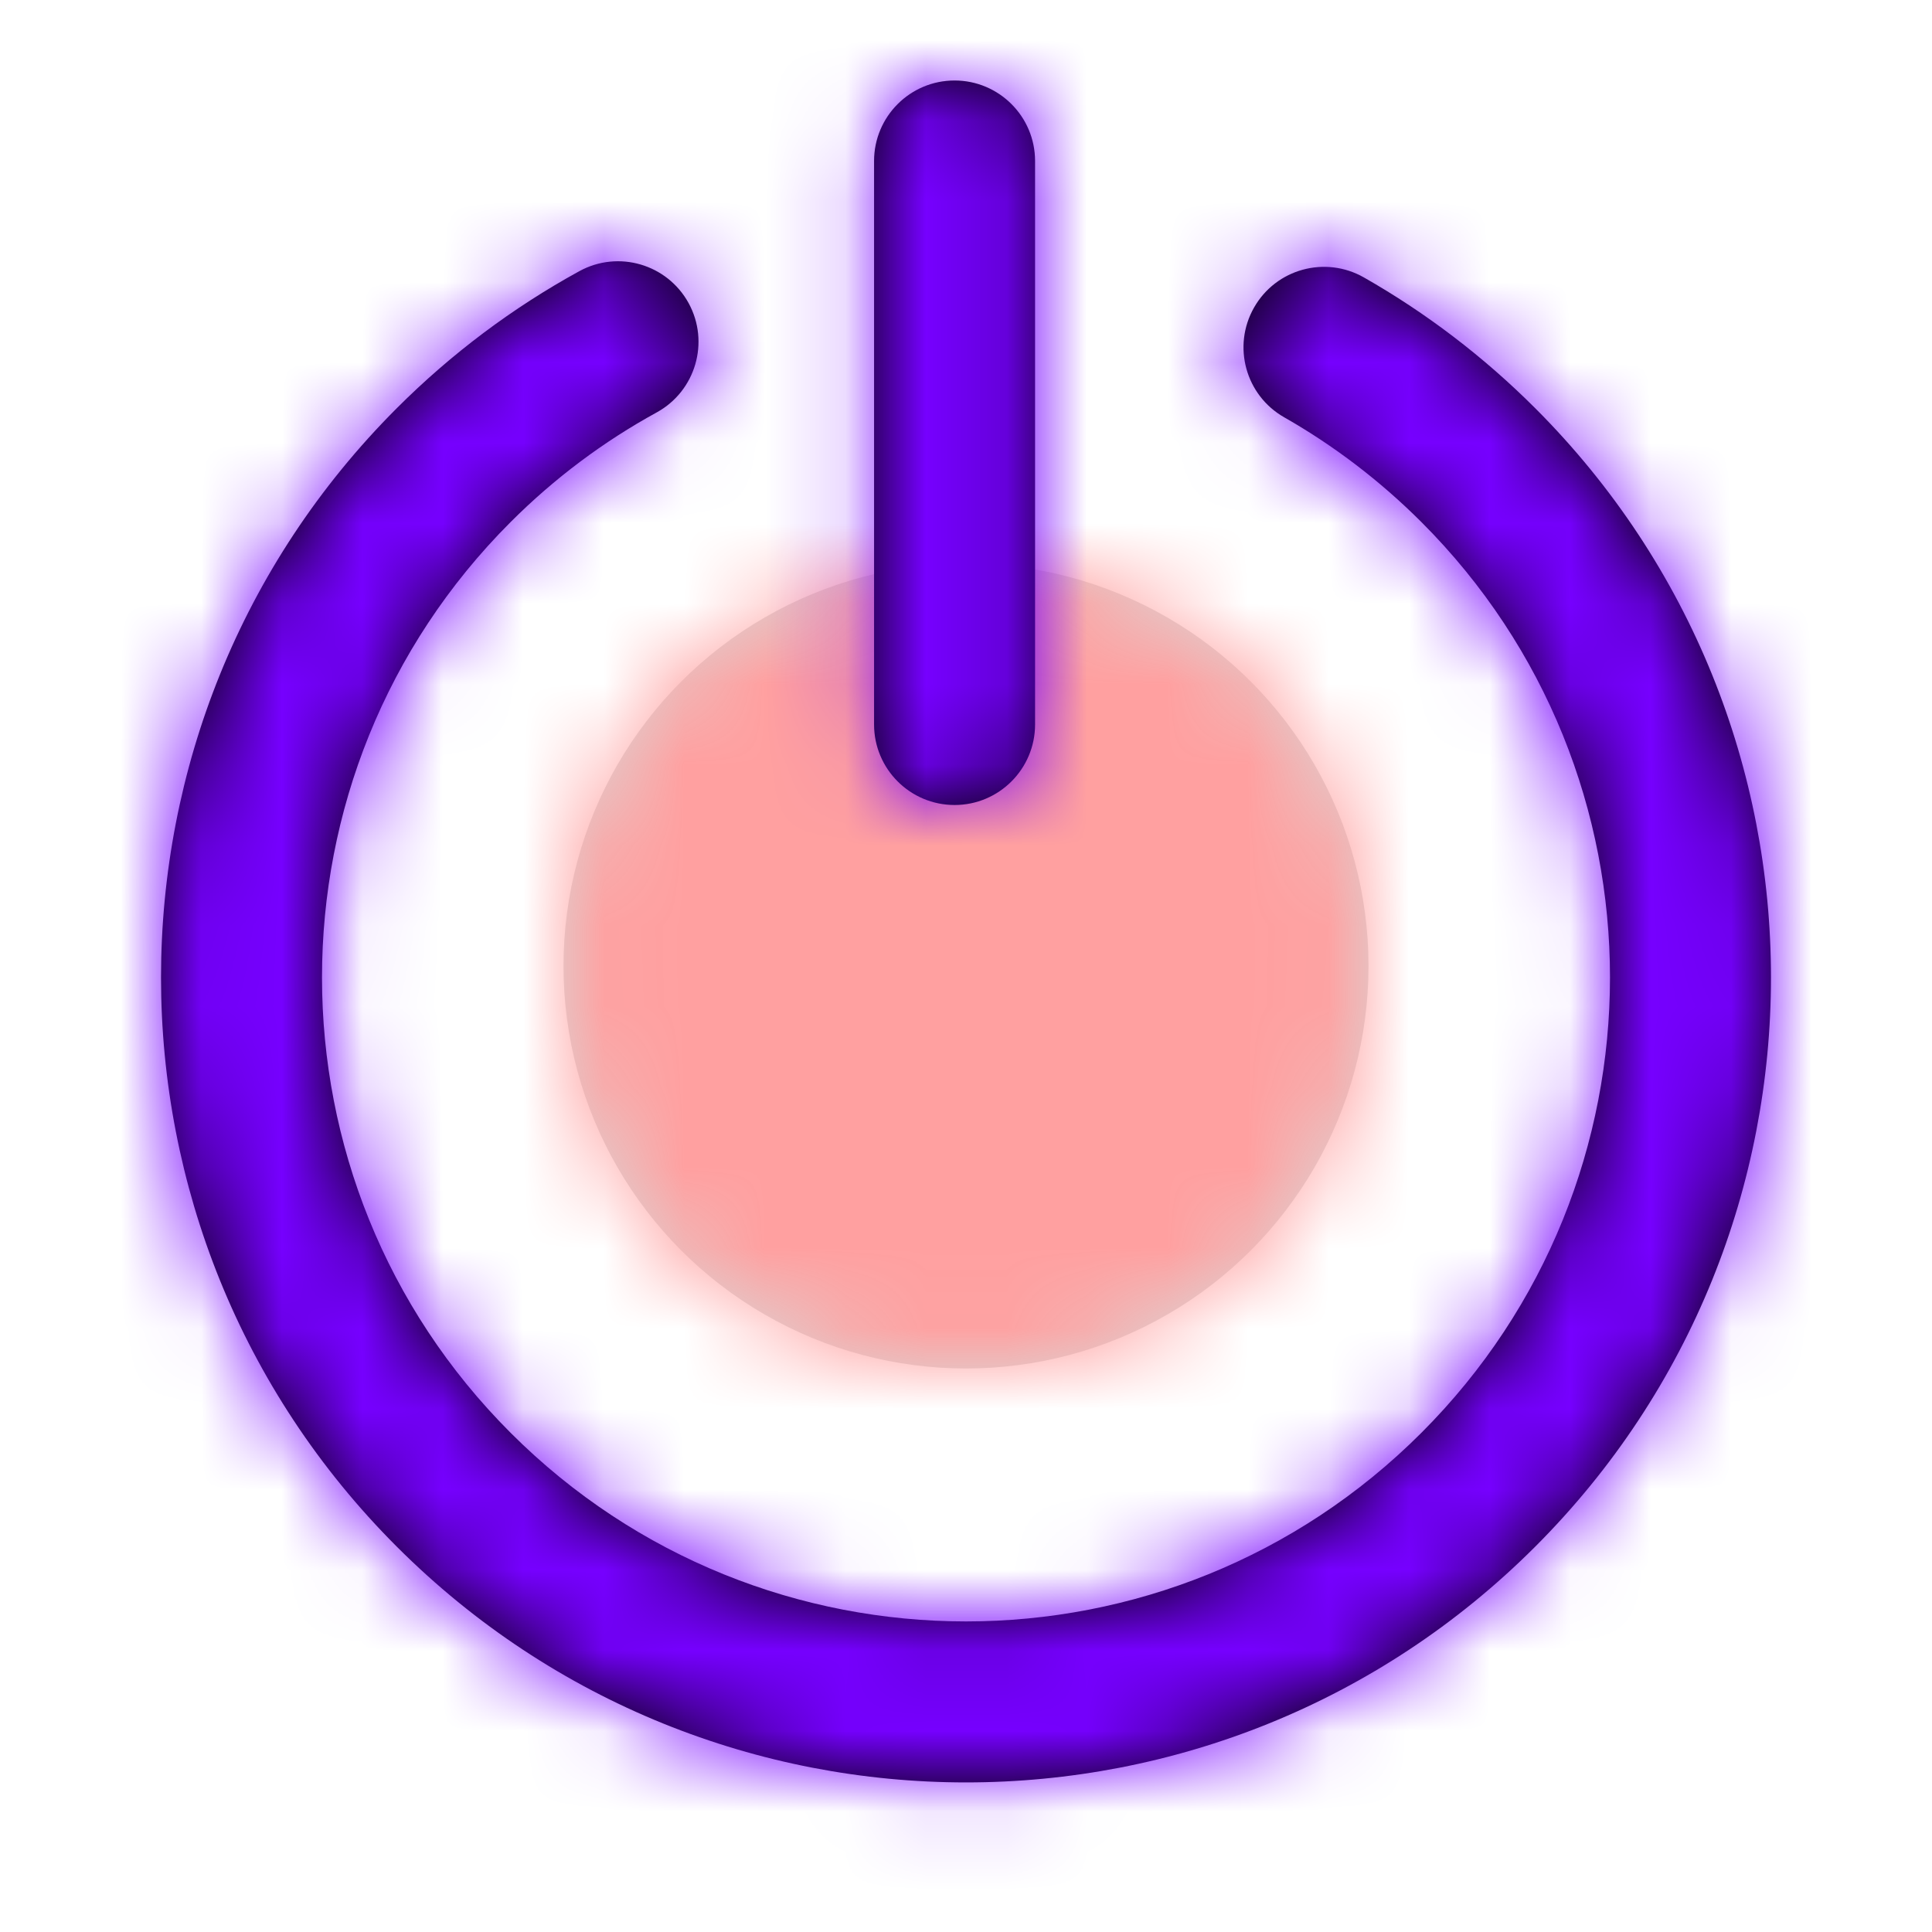
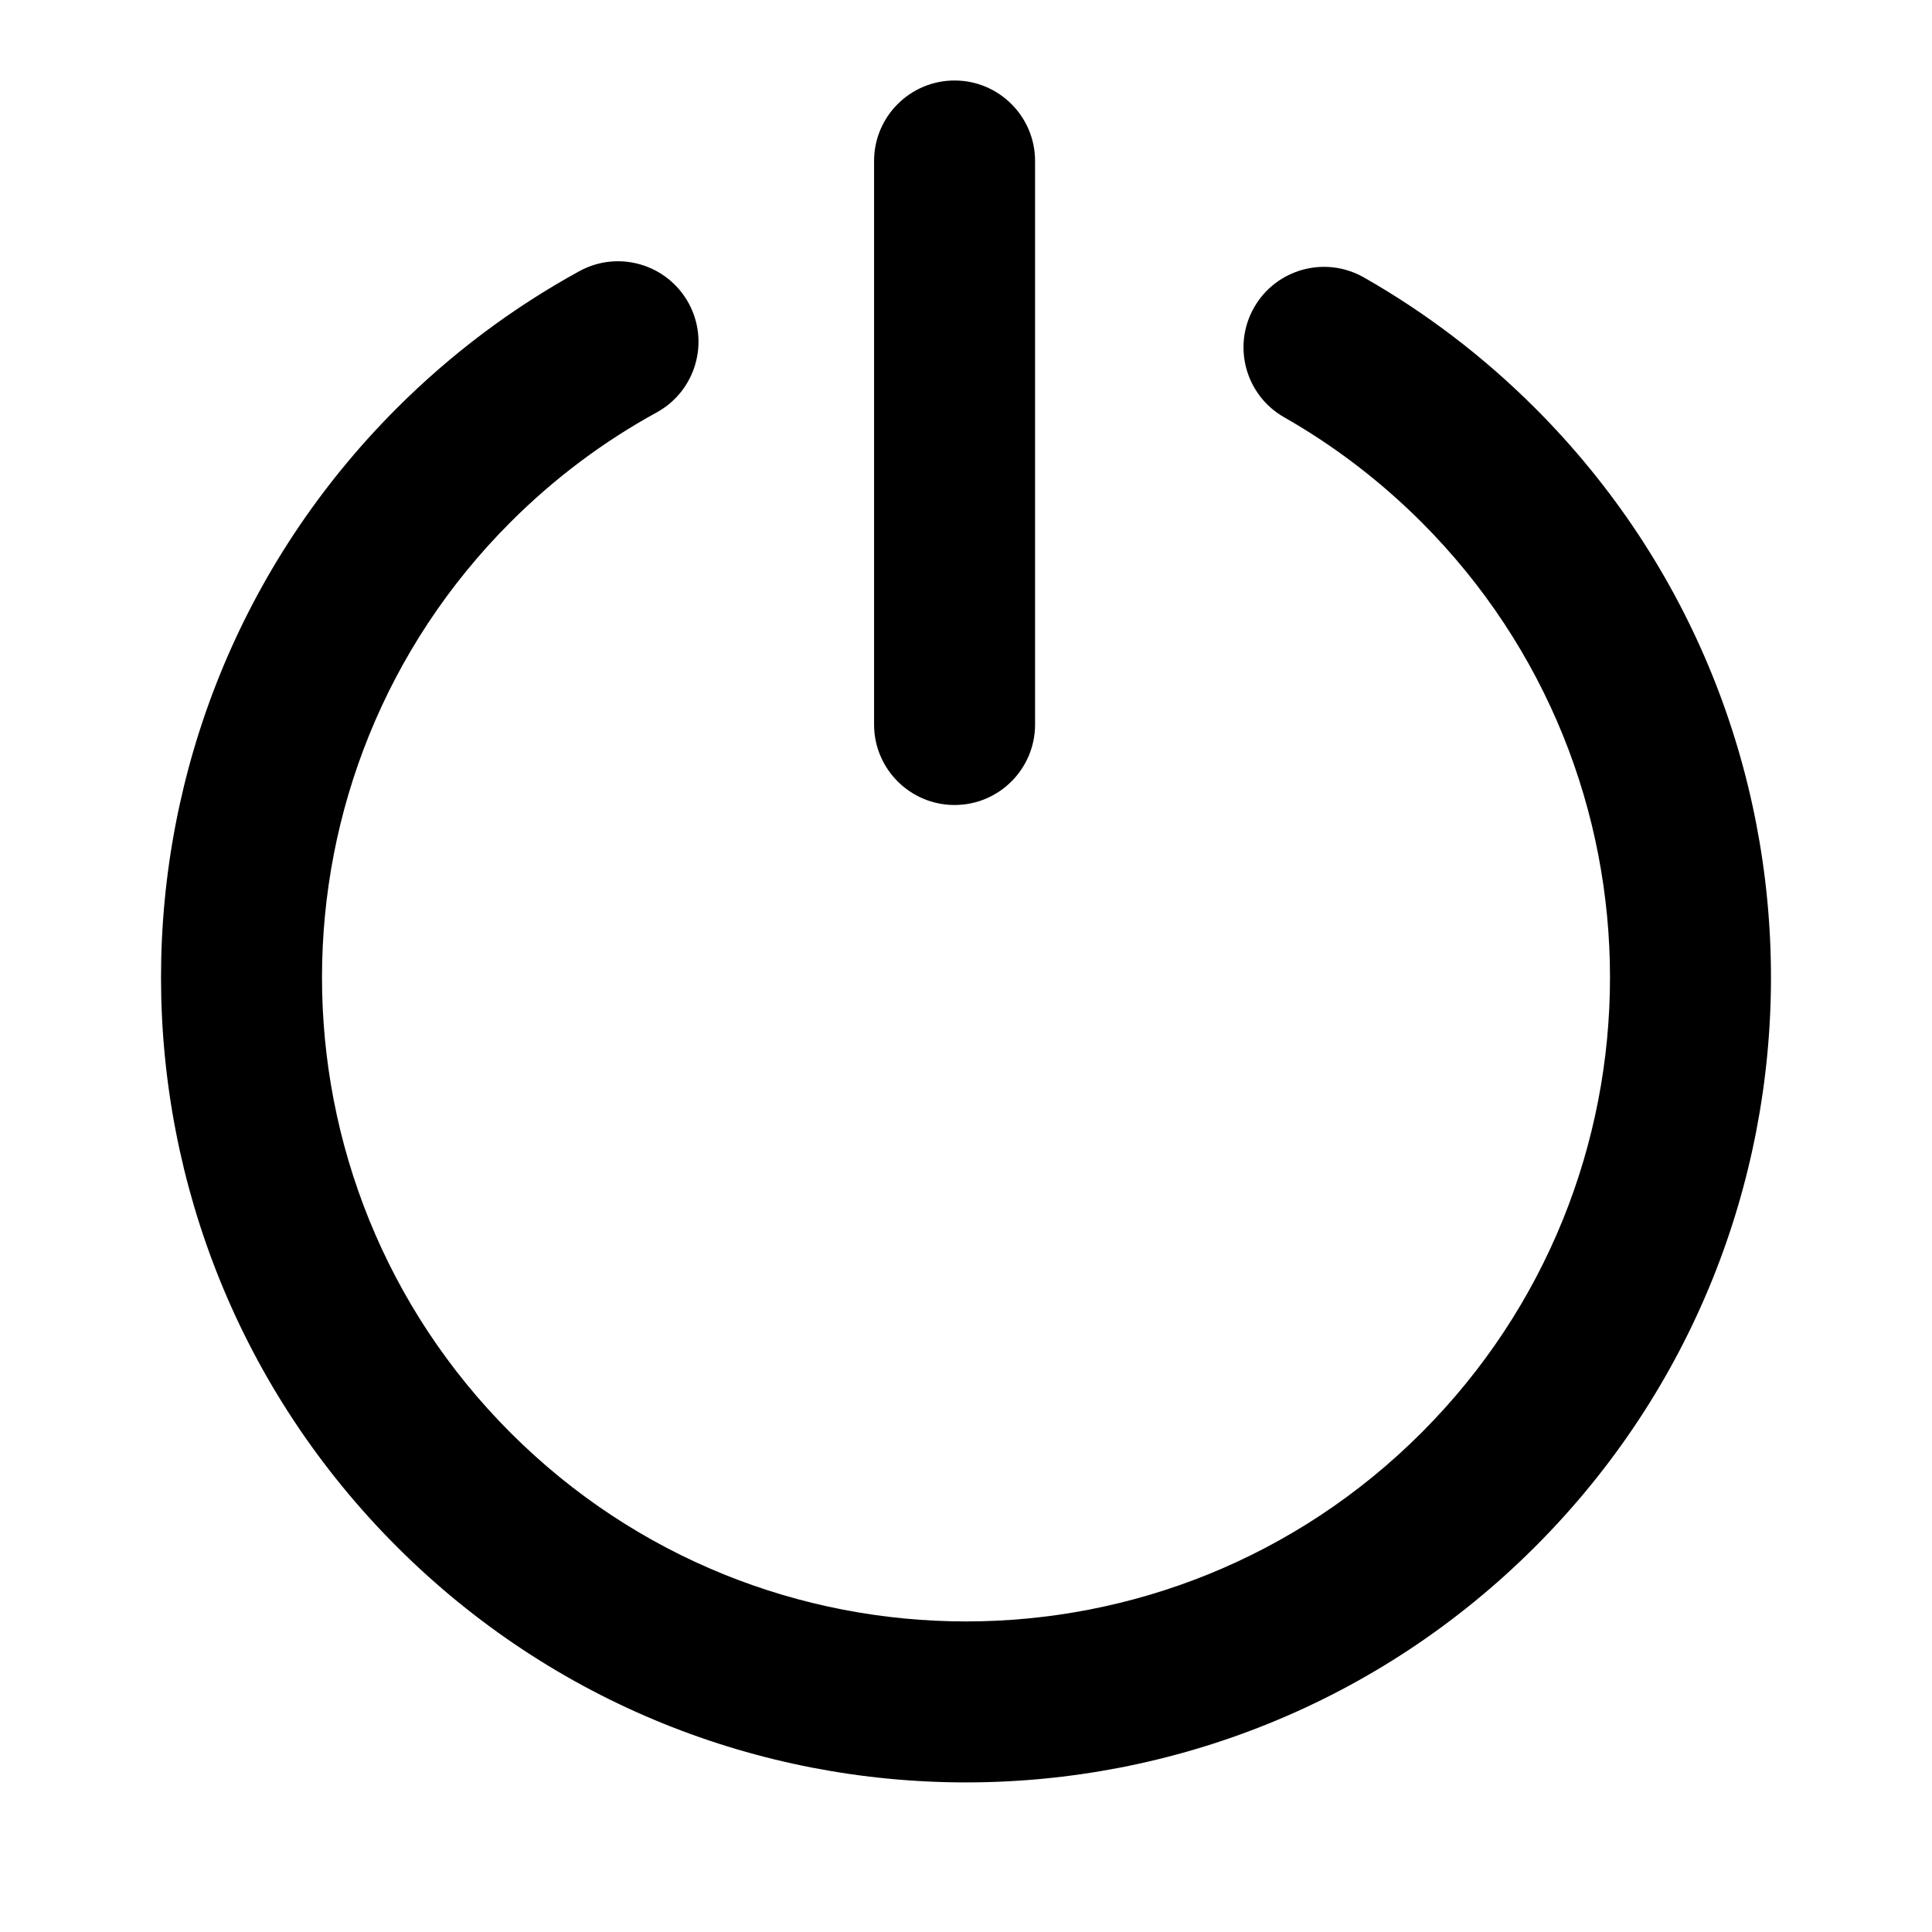
<svg xmlns="http://www.w3.org/2000/svg" xmlns:xlink="http://www.w3.org/1999/xlink" width="800px" height="800px" viewBox="0 0 24 24">
  <defs>
-     <circle id="power-a" cx="5" cy="5" r="5" />
    <path id="power-c" d="M5.196,2.369 C5.681,2.103 6.288,2.281 6.554,2.765 C6.819,3.249 6.642,3.857 6.158,4.123 C5.497,4.485 4.887,4.941 4.343,5.485 C1.219,8.609 1.219,13.675 4.343,16.799 C7.467,19.923 12.533,19.923 15.657,16.799 C18.781,13.675 18.781,8.609 15.657,5.485 C15.143,4.972 14.571,4.536 13.953,4.184 C13.473,3.911 13.305,3.301 13.578,2.821 C13.851,2.34 14.462,2.173 14.942,2.446 C15.715,2.886 16.431,3.431 17.071,4.071 C20.976,7.976 20.976,14.308 17.071,18.213 C13.166,22.118 6.834,22.118 2.929,18.213 C-0.976,14.308 -0.976,7.976 2.929,4.071 C3.608,3.392 4.37,2.822 5.196,2.369 Z M9.858,0 C10.41,-1.01453063e-16 10.858,0.448 10.858,1 L10.858,8 C10.858,8.552 10.41,9 9.858,9 C9.306,9 8.858,8.552 8.858,8 L8.858,1 C8.858,0.448 9.306,1.01453063e-16 9.858,0 Z" />
  </defs>
  <g fill="none" fill-rule="evenodd" transform="translate(2 1)">
    <g transform="translate(5 6)">
      <mask id="power-b" fill="#ffffff">
        <use xlink:href="#power-a" />
      </mask>
      <use fill="#D8D8D8" xlink:href="#power-a" />
      <g fill="#FFA0A0" mask="url(#power-b)">
-         <rect width="24" height="24" transform="translate(-7 -7)" />
-       </g>
+         </g>
    </g>
    <mask id="power-d" fill="#ffffff">
      <use xlink:href="#power-c" />
    </mask>
    <use fill="#000000" fill-rule="nonzero" xlink:href="#power-c" />
    <g fill="#7600FF" mask="url(#power-d)">
-       <rect width="24" height="24" transform="translate(-2 -1)" />
-     </g>
+       </g>
  </g>
</svg>